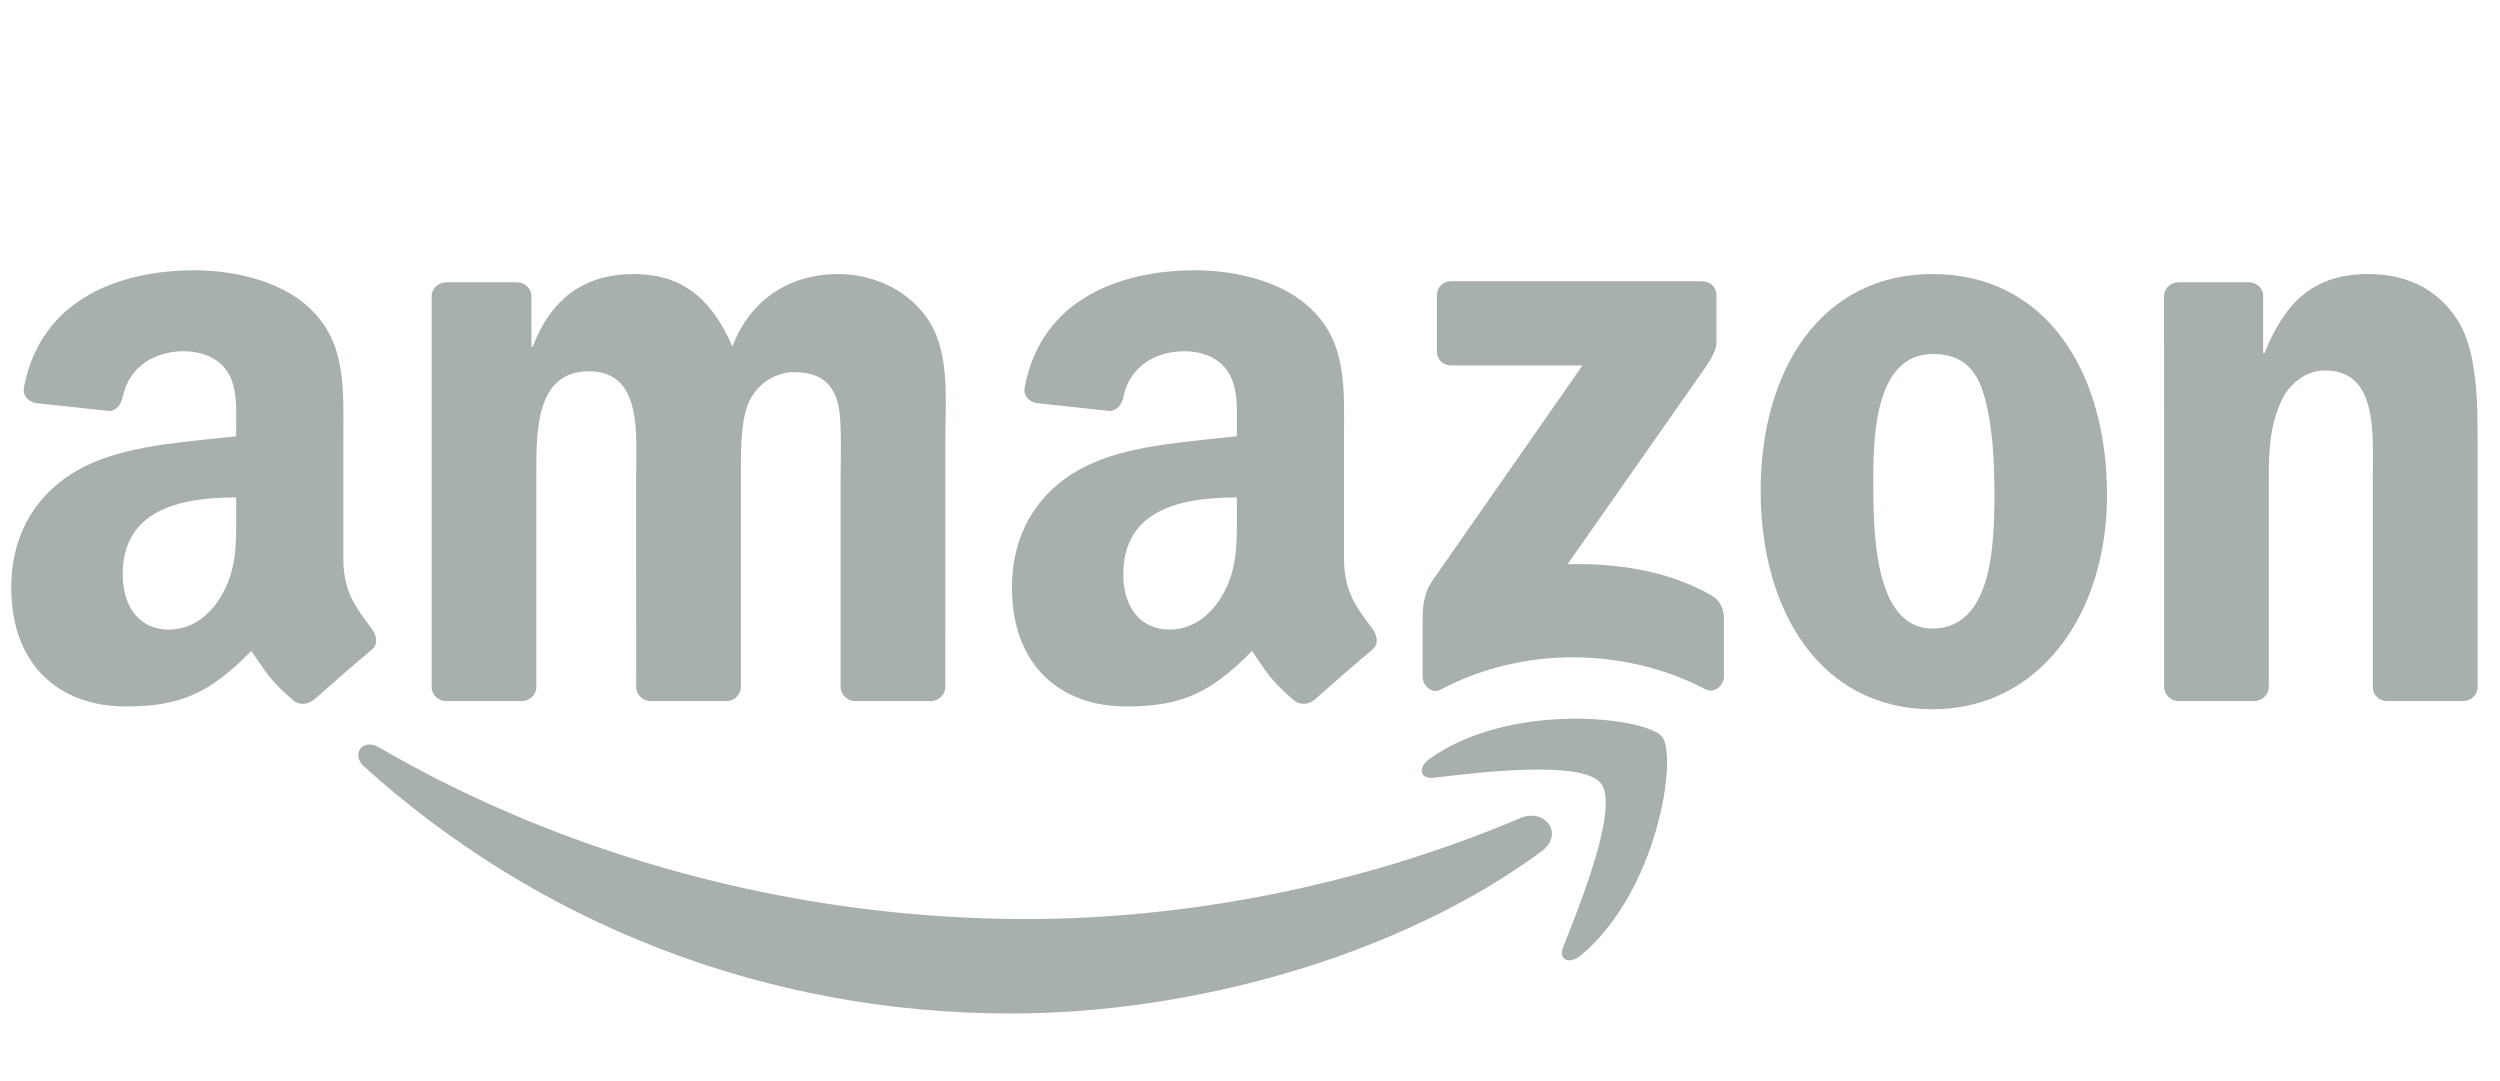
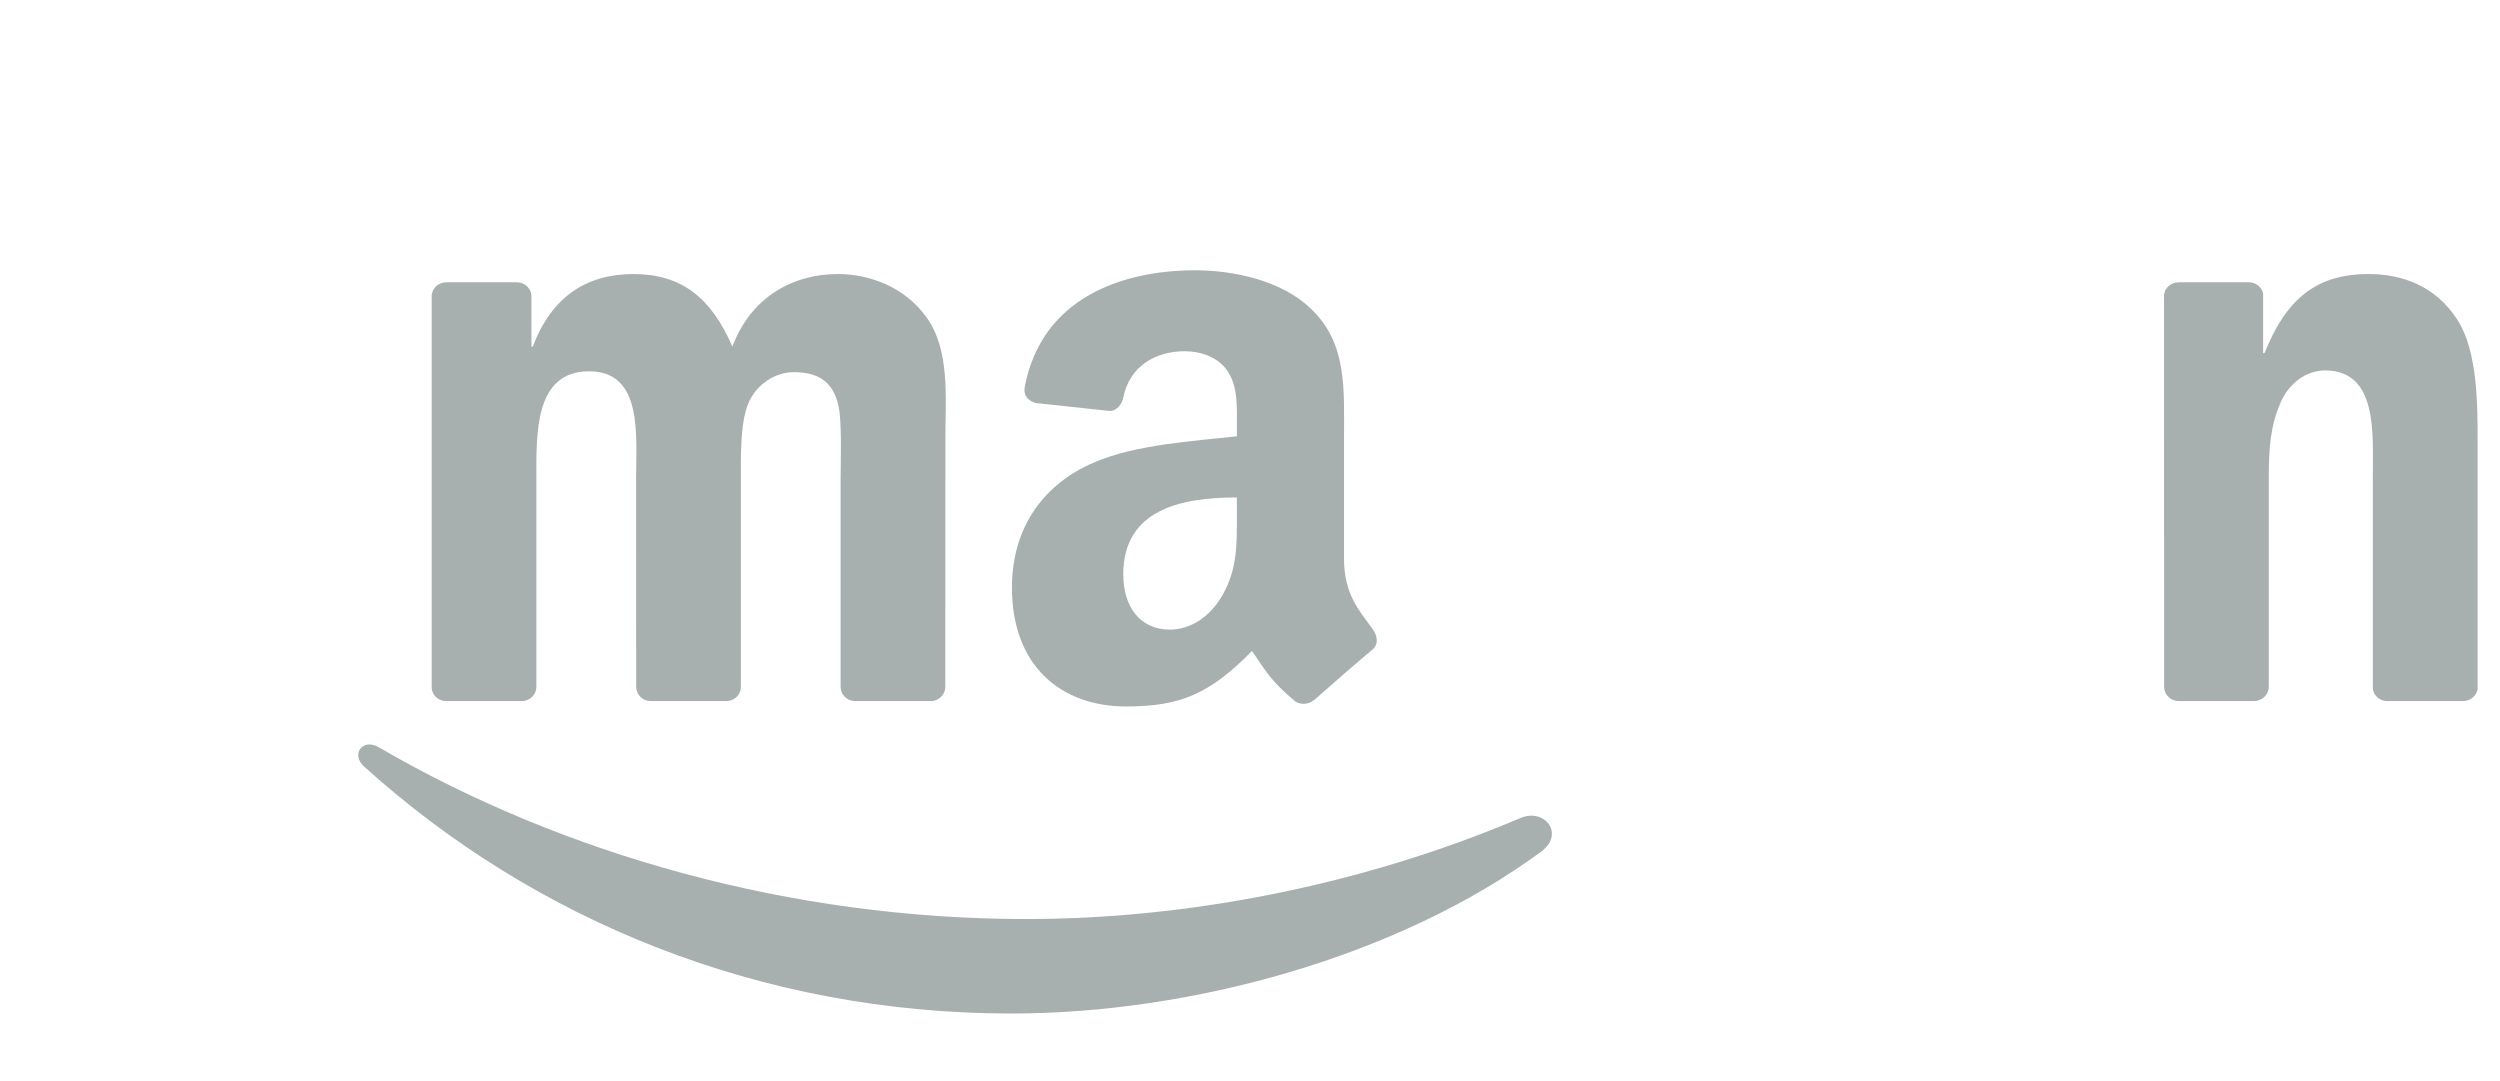
<svg xmlns="http://www.w3.org/2000/svg" width="148" height="64" viewBox="0 0 148 64" fill="none">
  <g id="Company logo" clip-path="url(#clip0_38_589)">
    <g id="Vector">
      <path fill-rule="evenodd" clip-rule="evenodd" d="M91.247 50.409C82.762 56.663 70.464 60 59.875 60C45.029 60 31.663 54.509 21.551 45.376C20.756 44.657 21.468 43.679 22.422 44.238C33.334 50.587 46.827 54.407 60.765 54.407C70.165 54.407 80.506 52.462 90.014 48.426C91.45 47.816 92.651 49.367 91.247 50.409Z" fill="#A8AFAF" />
-       <path fill-rule="evenodd" clip-rule="evenodd" d="M94.774 46.373C93.694 44.988 87.605 45.719 84.872 46.043C84.039 46.145 83.912 45.42 84.662 44.899C89.512 41.486 97.469 42.471 98.397 43.615C99.325 44.765 98.155 52.742 93.598 56.549C92.899 57.133 92.232 56.822 92.543 56.047C93.567 53.492 95.861 47.765 94.774 46.373Z" fill="#A8AFAF" />
    </g>
    <g id="Vector_2">
-       <path fill-rule="evenodd" clip-rule="evenodd" d="M85.063 20.805V17.487C85.063 16.985 85.444 16.648 85.902 16.648H100.755C101.232 16.648 101.613 16.991 101.613 17.487V20.328C101.607 20.805 101.206 21.428 100.495 22.413L92.798 33.402C95.658 33.332 98.677 33.758 101.27 35.219C101.855 35.55 102.014 36.033 102.058 36.51V40.05C102.058 40.533 101.524 41.098 100.965 40.806C96.395 38.41 90.326 38.149 85.273 40.831C84.758 41.111 84.218 40.552 84.218 40.069V36.707C84.218 36.166 84.224 35.245 84.764 34.425L93.681 21.637H85.921C85.444 21.637 85.063 21.301 85.063 20.805Z" fill="#A8AFAF" />
      <path fill-rule="evenodd" clip-rule="evenodd" d="M30.881 41.505H26.363C25.93 41.473 25.587 41.149 25.555 40.736V17.544C25.555 17.081 25.943 16.712 26.426 16.712H30.64C31.078 16.731 31.428 17.068 31.46 17.487V20.519H31.542C32.642 17.589 34.708 16.223 37.491 16.223C40.319 16.223 42.086 17.589 43.358 20.519C44.451 17.589 46.936 16.223 49.599 16.223C51.493 16.223 53.565 17.004 54.829 18.758C56.259 20.71 55.967 23.544 55.967 26.029L55.961 40.666C55.961 41.13 55.573 41.505 55.09 41.505H50.577C50.126 41.473 49.764 41.111 49.764 40.666V28.374C49.764 27.396 49.853 24.955 49.637 24.027C49.3 22.47 48.289 22.032 46.98 22.032C45.887 22.032 44.743 22.762 44.279 23.932C43.815 25.101 43.86 27.059 43.86 28.374V40.666C43.86 41.13 43.472 41.505 42.989 41.505H38.476C38.019 41.473 37.663 41.111 37.663 40.666L37.657 28.374C37.657 25.788 38.082 21.981 34.873 21.981C31.625 21.981 31.752 25.692 31.752 28.374V40.666C31.752 41.13 31.364 41.505 30.881 41.505Z" fill="#A8AFAF" />
-       <path fill-rule="evenodd" clip-rule="evenodd" d="M114.4 16.223C121.106 16.223 124.735 21.981 124.735 29.302C124.735 36.376 120.724 41.988 114.4 41.988C107.816 41.988 104.231 36.23 104.231 29.055C104.231 21.834 107.861 16.223 114.4 16.223ZM114.439 20.957C111.108 20.957 110.899 25.495 110.899 28.324C110.899 31.158 110.854 37.209 114.4 37.209C117.902 37.209 118.068 32.328 118.068 29.353C118.068 27.396 117.985 25.057 117.394 23.201C116.886 21.587 115.875 20.957 114.439 20.957Z" fill="#A8AFAF" />
      <path fill-rule="evenodd" clip-rule="evenodd" d="M133.429 41.505H128.93C128.478 41.473 128.116 41.111 128.116 40.666L128.11 17.468C128.148 17.042 128.523 16.712 128.98 16.712H133.169C133.563 16.731 133.887 16.998 133.976 17.36V20.907H134.059C135.323 17.735 137.097 16.223 140.217 16.223C142.245 16.223 144.221 16.953 145.492 18.955C146.674 20.811 146.674 23.932 146.674 26.175V40.774C146.624 41.181 146.249 41.505 145.804 41.505H141.272C140.859 41.473 140.516 41.168 140.471 40.774V28.177C140.471 25.642 140.764 21.93 137.643 21.93C136.544 21.93 135.533 22.667 135.031 23.786C134.395 25.203 134.313 26.614 134.313 28.177V40.666C134.306 41.13 133.912 41.505 133.429 41.505Z" fill="#A8AFAF" />
      <path fill-rule="evenodd" clip-rule="evenodd" d="M73.223 30.427C73.223 32.188 73.267 33.656 72.377 35.219C71.659 36.49 70.515 37.272 69.25 37.272C67.515 37.272 66.498 35.95 66.498 33.999C66.498 30.148 69.95 29.448 73.223 29.448V30.427ZM77.78 41.442C77.481 41.709 77.049 41.728 76.712 41.55C75.212 40.304 74.939 39.725 74.119 38.537C71.64 41.067 69.879 41.823 66.67 41.823C62.863 41.823 59.908 39.478 59.908 34.781C59.908 31.114 61.891 28.616 64.725 27.396C67.178 26.315 70.604 26.125 73.223 25.826V25.241C73.223 24.167 73.305 22.896 72.67 21.968C72.123 21.135 71.068 20.792 70.134 20.792C68.411 20.792 66.88 21.676 66.505 23.506C66.428 23.913 66.13 24.313 65.717 24.332L61.338 23.862C60.969 23.779 60.556 23.481 60.664 22.915C61.668 17.602 66.473 16 70.769 16C72.968 16 75.841 16.585 77.576 18.25C79.775 20.303 79.566 23.042 79.566 26.023V33.065C79.566 35.181 80.443 36.109 81.269 37.253C81.555 37.66 81.618 38.149 81.25 38.454C80.328 39.223 78.688 40.654 77.786 41.454L77.78 41.442Z" fill="#A8AFAF" />
-       <path fill-rule="evenodd" clip-rule="evenodd" d="M13.982 30.427C13.982 32.188 14.026 33.656 13.136 35.219C12.418 36.49 11.281 37.272 10.009 37.272C8.274 37.272 7.264 35.95 7.264 33.999C7.264 30.148 10.715 29.448 13.982 29.448V30.427ZM18.539 41.441C18.24 41.709 17.808 41.727 17.471 41.55C15.971 40.304 15.704 39.725 14.878 38.537C12.399 41.067 10.645 41.823 7.429 41.823C3.628 41.823 0.667 39.478 0.667 34.781C0.667 31.114 2.656 28.616 5.484 27.396C7.938 26.315 11.363 26.125 13.982 25.826V25.241C13.982 24.167 14.064 22.896 13.435 21.968C12.882 21.135 11.827 20.792 10.899 20.792C9.177 20.792 7.639 21.676 7.264 23.506C7.188 23.913 6.889 24.313 6.482 24.332L2.097 23.862C1.728 23.779 1.321 23.481 1.423 22.915C2.434 17.602 7.232 16 11.528 16C13.727 16 16.6 16.585 18.335 18.25C20.534 20.303 20.325 23.042 20.325 26.023V33.065C20.325 35.181 21.202 36.109 22.028 37.253C22.32 37.66 22.384 38.149 22.015 38.454C21.094 39.223 19.454 40.653 18.551 41.454L18.539 41.441Z" fill="#A8AFAF" />
    </g>
  </g>
  <defs>
    <clipPath id="clip0_38_589">
      <rect width="146.667" height="64" fill="white" transform="translate(0.667)" />
    </clipPath>
  </defs>
</svg>